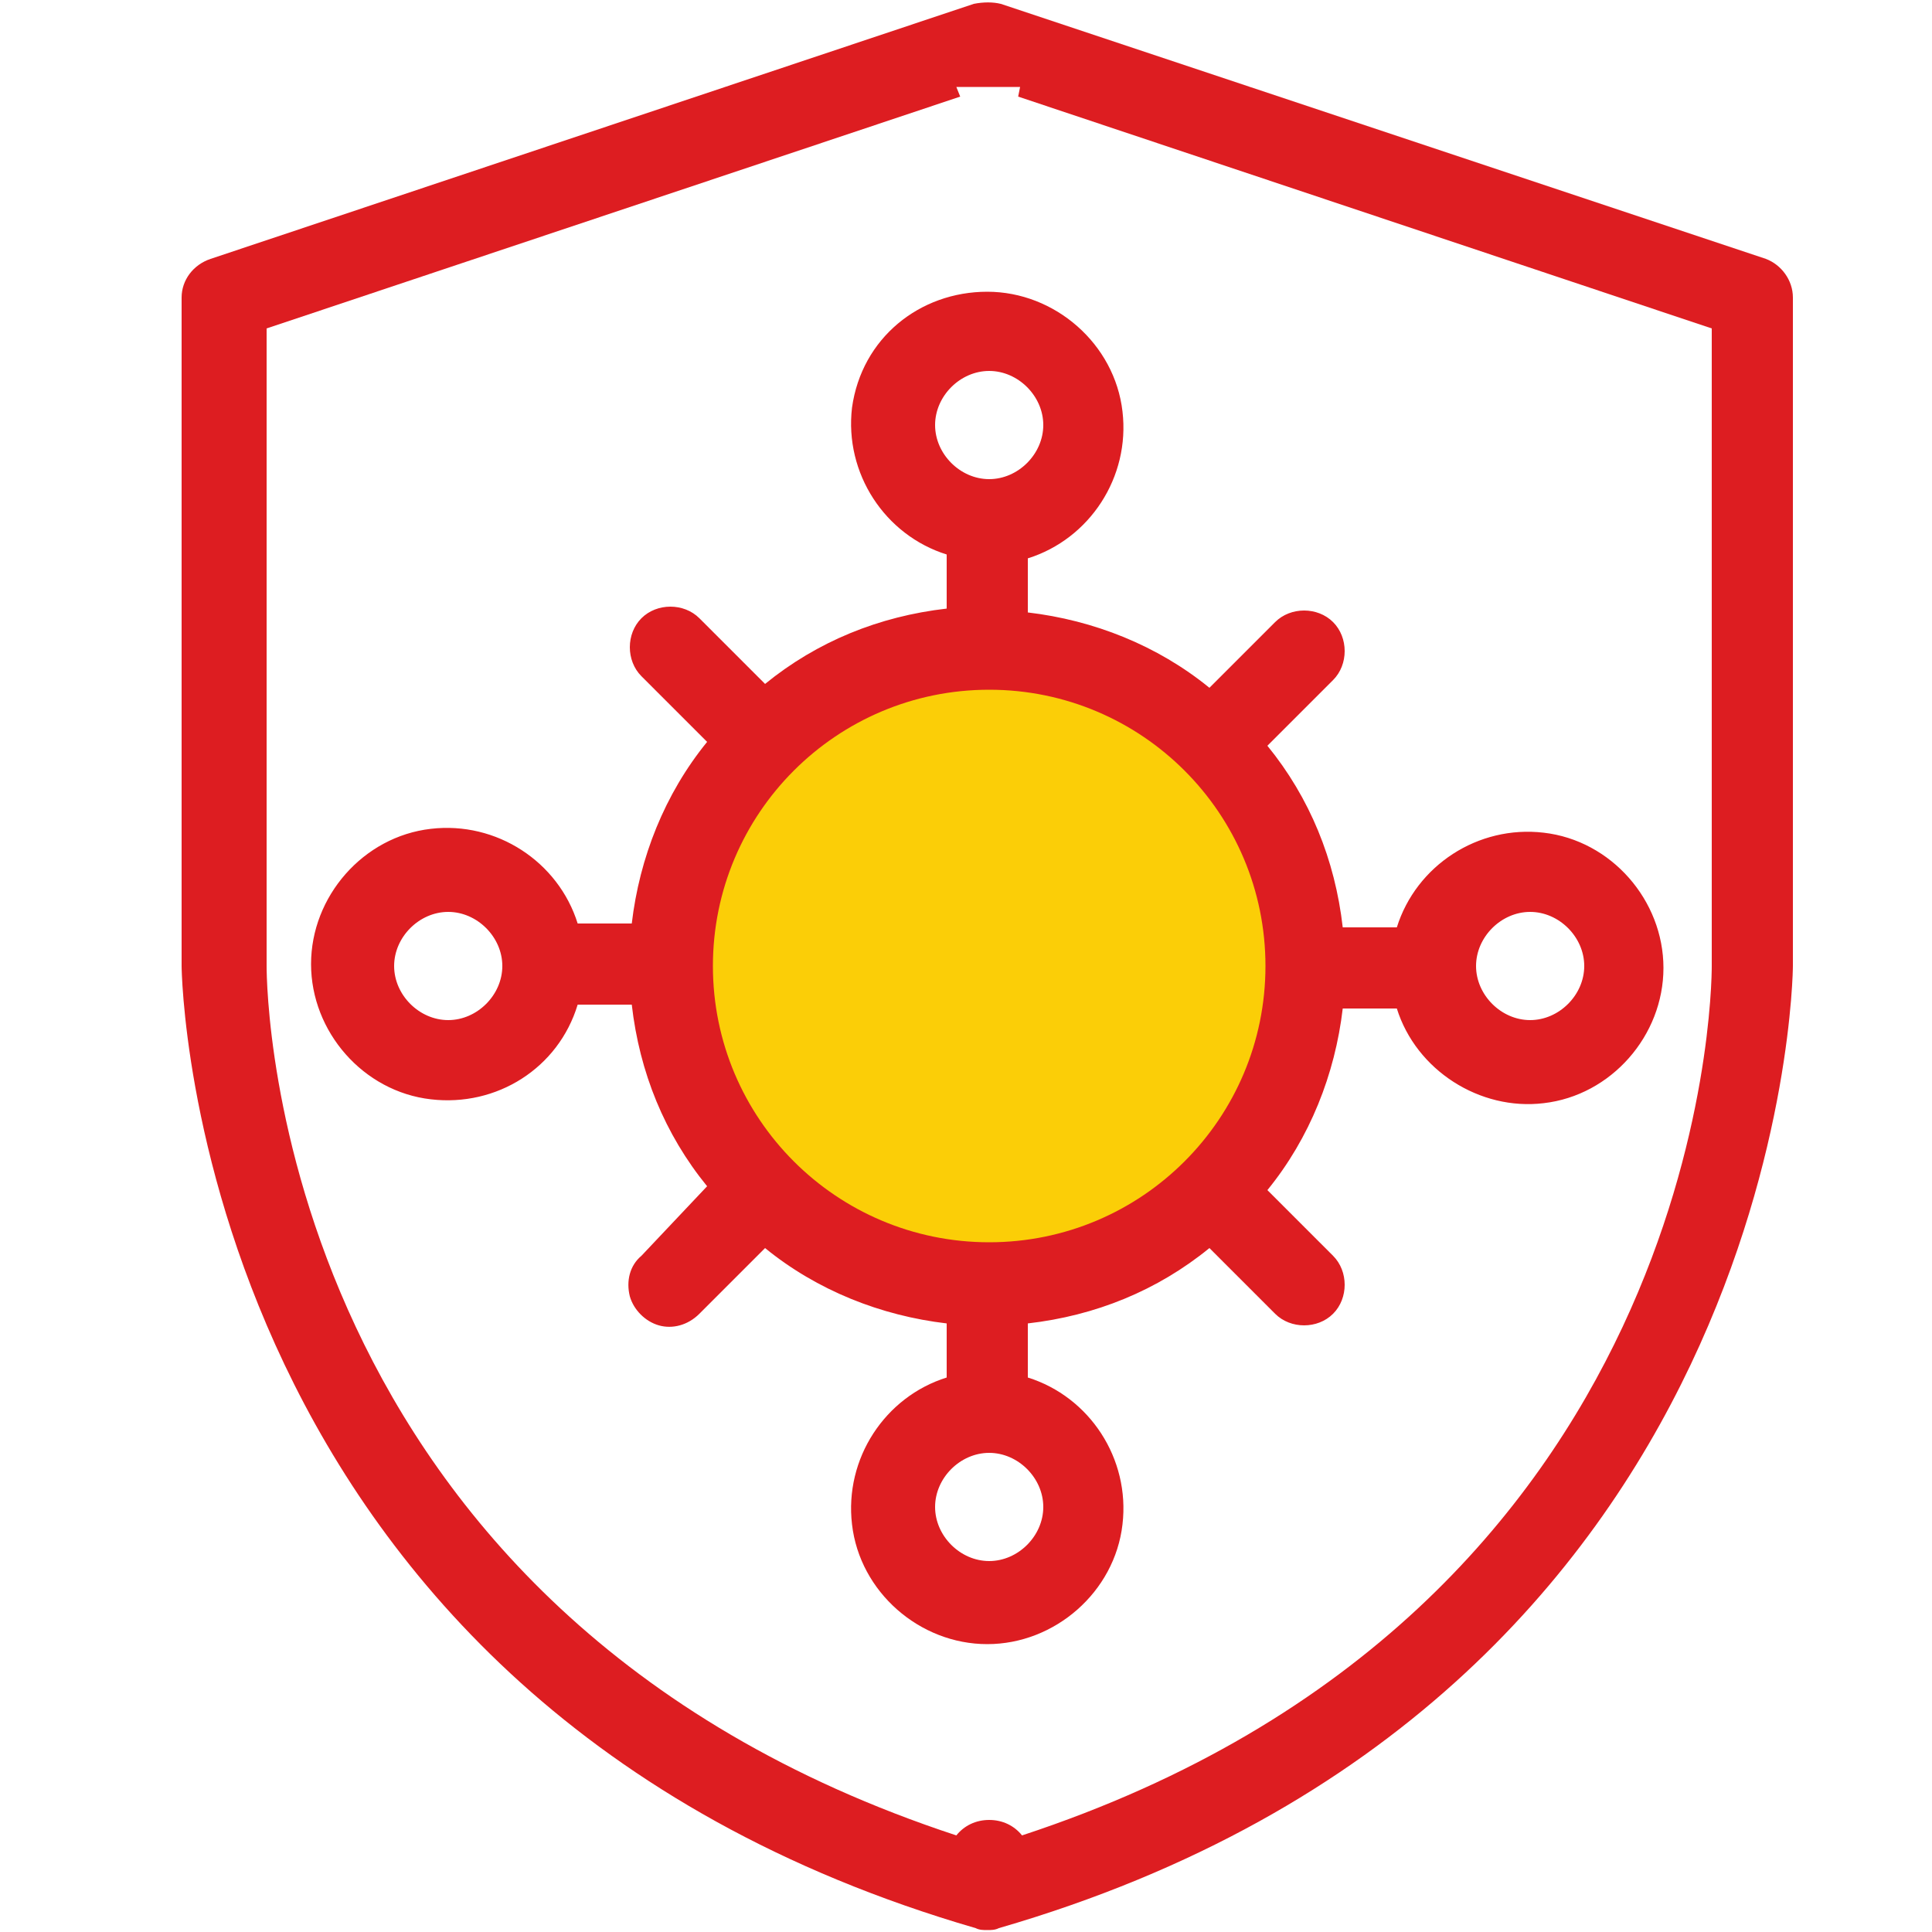
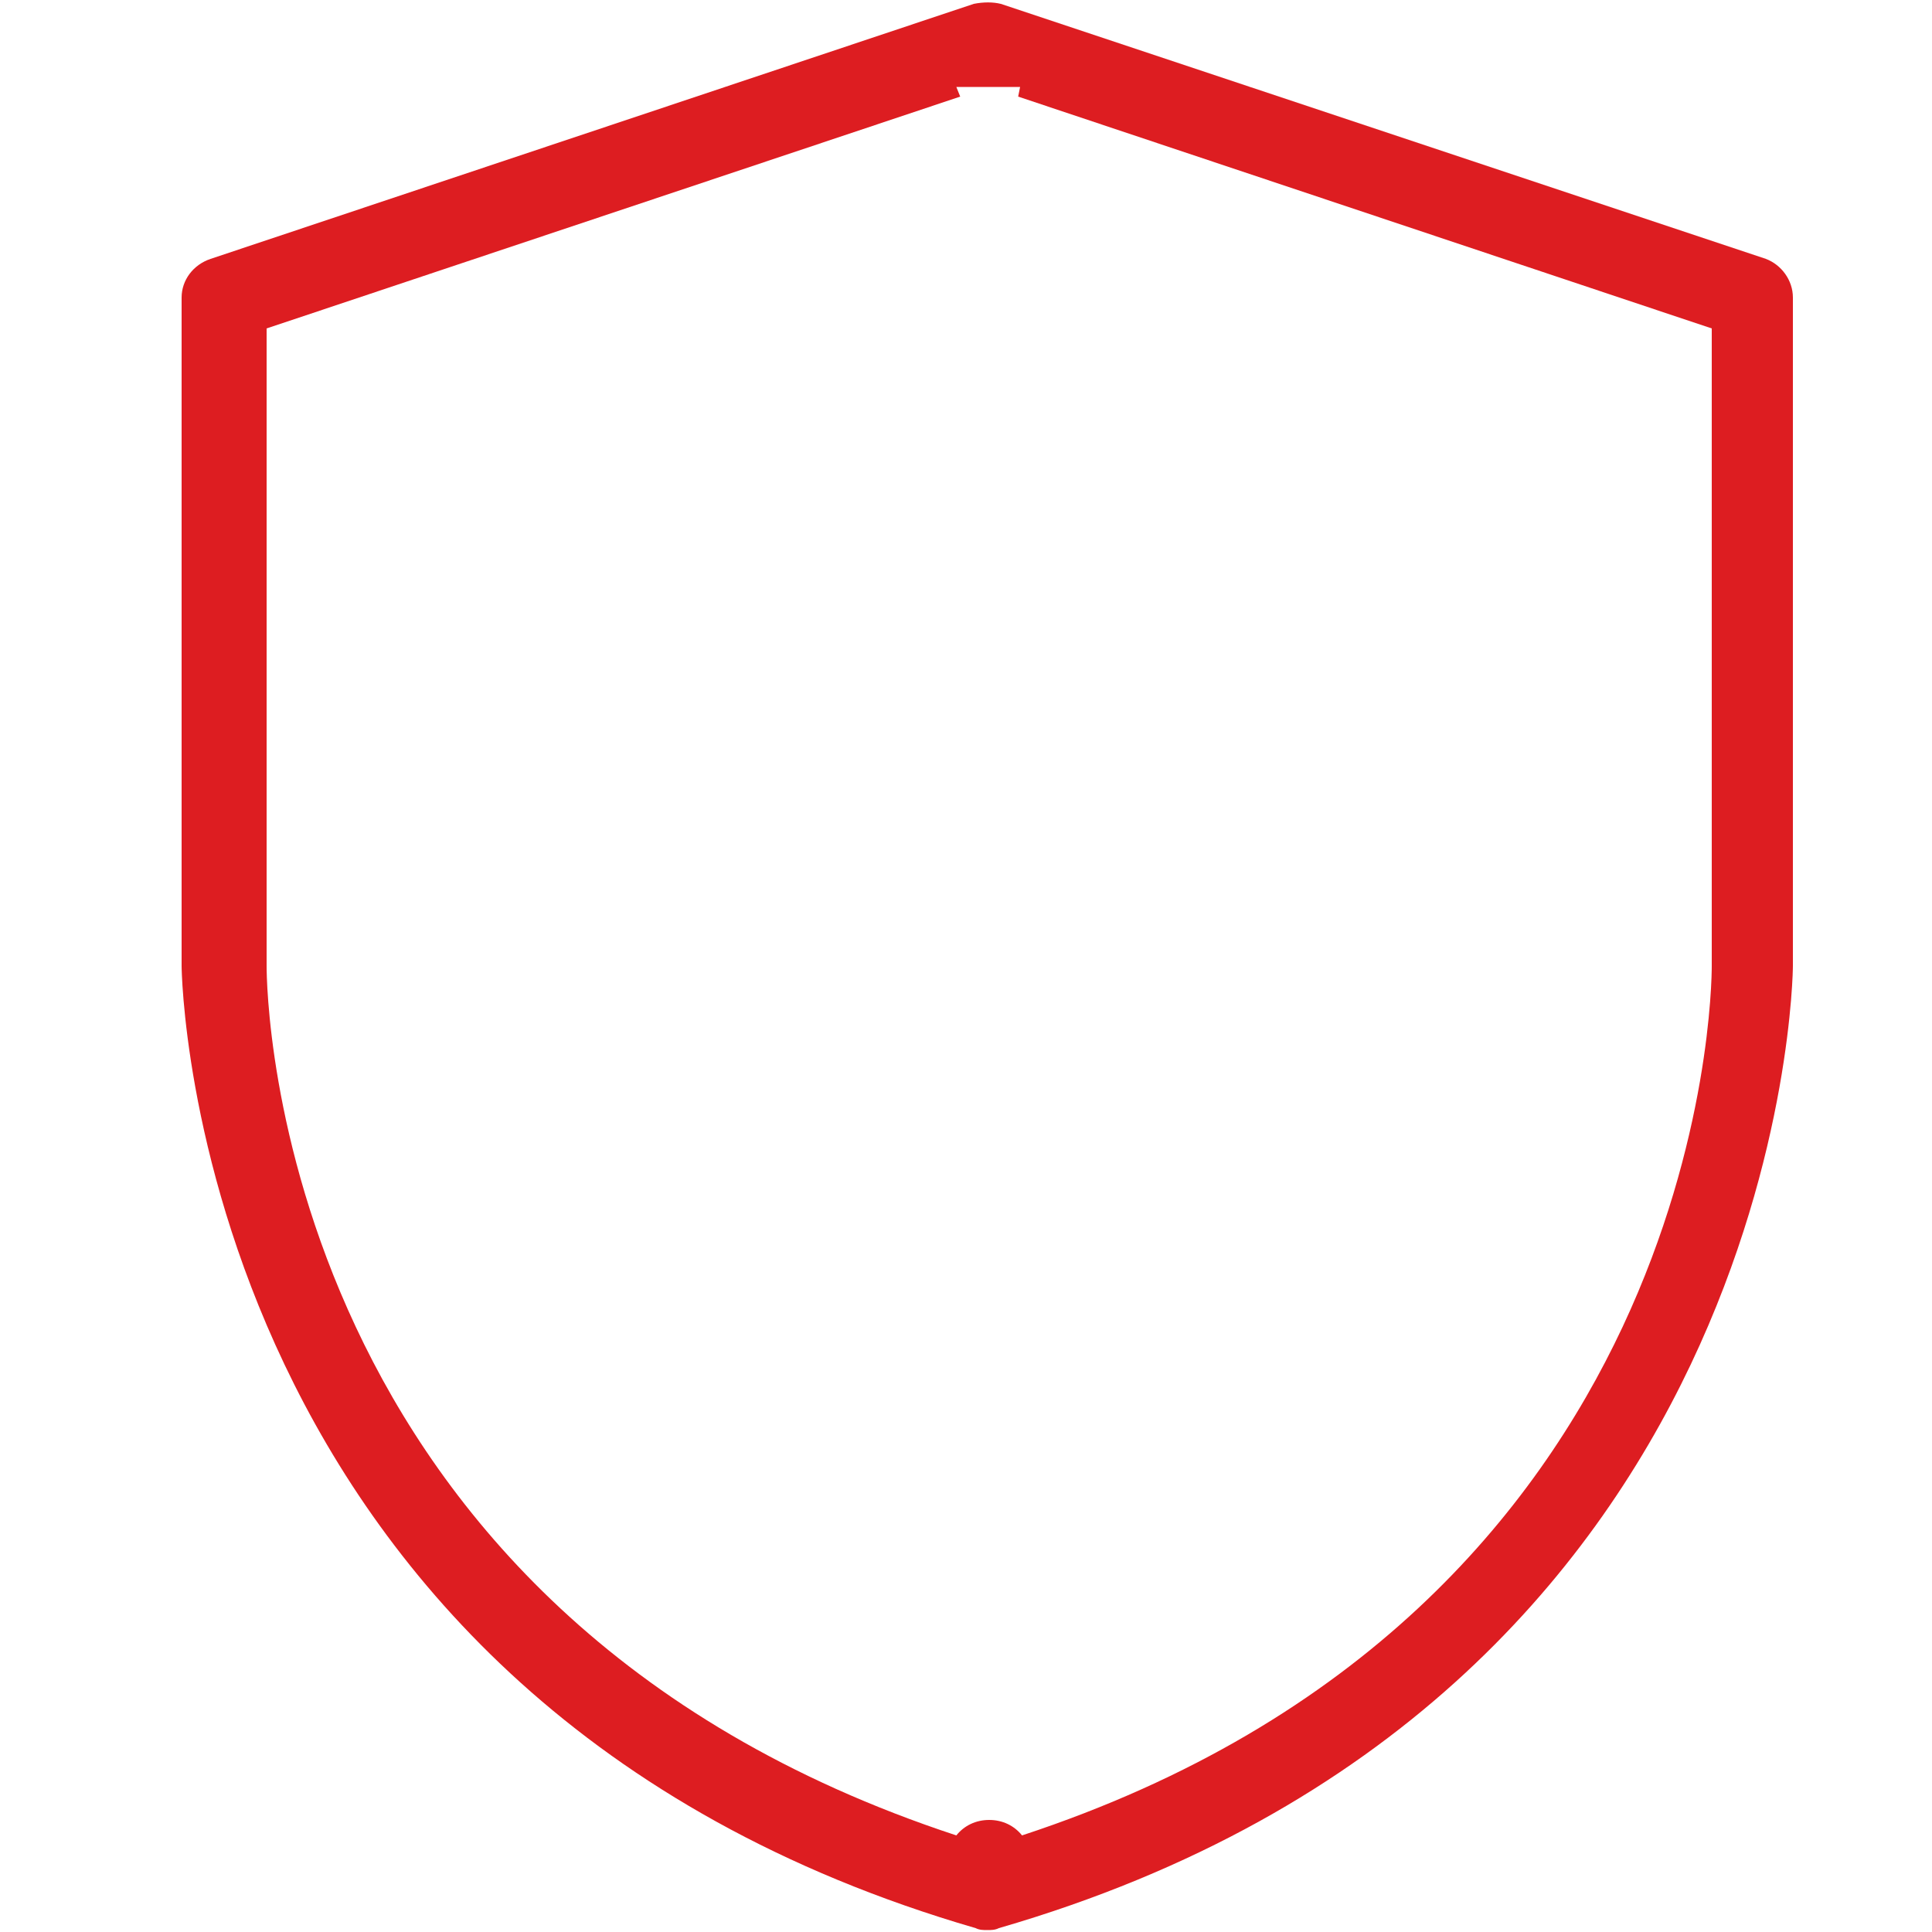
<svg xmlns="http://www.w3.org/2000/svg" version="1.1" id="Слой_1" x="0px" y="0px" viewBox="0 0 100 100" style="enable-background:new 0 0 100 100;" xml:space="preserve">
  <style type="text/css">
	.st0{fill:#FBCE07;}
	.st1{fill:#DD1D21;}
</style>
  <g>
-     <circle class="st0" cx="51.2" cy="50" r="14.5" />
    <g>
      <path class="st1" d="M91.4,13.4L51.8,0.2c-0.4-0.1-0.9-0.1-1.4,0L10.9,13.4c-0.9,0.3-1.5,1.1-1.5,2V50c0,0.4,0.5,38,41.1,49.8    c0.2,0.1,0.4,0.1,0.6,0.1s0.4,0,0.6-0.1C92.4,88,92.8,50.4,92.8,50V15.4C92.8,14.5,92.2,13.7,91.4,13.4z M88.6,17V50    c0,1.4-0.4,33.4-35.7,45c-0.4-0.5-1-0.8-1.7-0.8c-0.7,0-1.3,0.3-1.7,0.8C14.2,83.4,13.8,51.4,13.8,50V17L49.7,5l-0.2-0.5h3.3l0,0    L52.7,5L88.6,17z M49.5,96.3L49.5,96.3C49.5,96.3,49.5,96.3,49.5,96.3L49.5,96.3z M52.8,96.3L52.8,96.3    C52.8,96.3,52.8,96.3,52.8,96.3L52.8,96.3z" />
-       <path class="st1" d="M44.1,21.1c-0.4,3.4,1.7,6.6,4.9,7.6v2.8c-3.5,0.4-6.7,1.7-9.4,3.9L36.2,32c-0.8-0.8-2.2-0.8-3,0    c-0.8,0.8-0.8,2.2,0,3l3.4,3.4c-2.2,2.7-3.5,6-3.9,9.4h-2.8c-1-3.2-4.2-5.3-7.6-4.9c-3.5,0.4-6.2,3.5-6.2,7s2.7,6.6,6.2,7    c3.4,0.4,6.6-1.6,7.6-4.9h2.8c0.4,3.5,1.7,6.7,3.9,9.4L33.2,65c-0.6,0.5-0.8,1.3-0.6,2.1c0.2,0.7,0.8,1.3,1.5,1.5    c0.7,0.2,1.5,0,2.1-0.6l3.4-3.4c2.7,2.2,6,3.5,9.4,3.9v2.8c-3.2,1-5.3,4.2-4.9,7.6c0.4,3.5,3.5,6.2,7,6.2s6.6-2.7,7-6.2    c0.4-3.4-1.7-6.6-4.9-7.6v-2.8c3.5-0.4,6.7-1.7,9.4-3.9l3.4,3.4c0.8,0.8,2.2,0.8,3,0c0.8-0.8,0.8-2.2,0-3l-3.4-3.4    c2.2-2.7,3.5-6,3.9-9.4h2.8c1,3.2,4.3,5.3,7.6,4.9c3.5-0.4,6.2-3.5,6.2-7s-2.7-6.6-6.2-7c-3.4-0.4-6.6,1.7-7.6,4.9h-2.8    c-0.4-3.5-1.7-6.7-3.9-9.4l3.4-3.4c0.8-0.8,0.8-2.2,0-3c-0.8-0.8-2.2-0.8-3,0l-3.4,3.4c-2.7-2.2-6-3.5-9.4-3.9v-2.8    c3.2-1,5.3-4.2,4.9-7.6c-0.4-3.5-3.5-6.2-7-6.2S44.6,17.5,44.1,21.1z M51.2,24.8c-1.5,0-2.8-1.3-2.8-2.8s1.3-2.8,2.8-2.8    c1.5,0,2.8,1.3,2.8,2.8S52.7,24.8,51.2,24.8z M51.2,64.3c-7.9,0-14.3-6.4-14.3-14.3c0-7.9,6.4-14.3,14.3-14.3    c7.9,0,14.3,6.4,14.3,14.3C65.5,57.9,59.1,64.3,51.2,64.3z M51.2,80.8c-1.5,0-2.8-1.3-2.8-2.8c0-1.5,1.3-2.8,2.8-2.8    c1.5,0,2.8,1.3,2.8,2.8C54,79.5,52.7,80.8,51.2,80.8z M26,50c0,1.5-1.3,2.8-2.8,2.8c-1.5,0-2.8-1.3-2.8-2.8c0-1.5,1.3-2.8,2.8-2.8    C24.7,47.2,26,48.5,26,50z M76.4,50c0-1.5,1.3-2.8,2.8-2.8S82,48.5,82,50c0,1.5-1.3,2.8-2.8,2.8S76.4,51.5,76.4,50z" />
    </g>
  </g>
</svg>